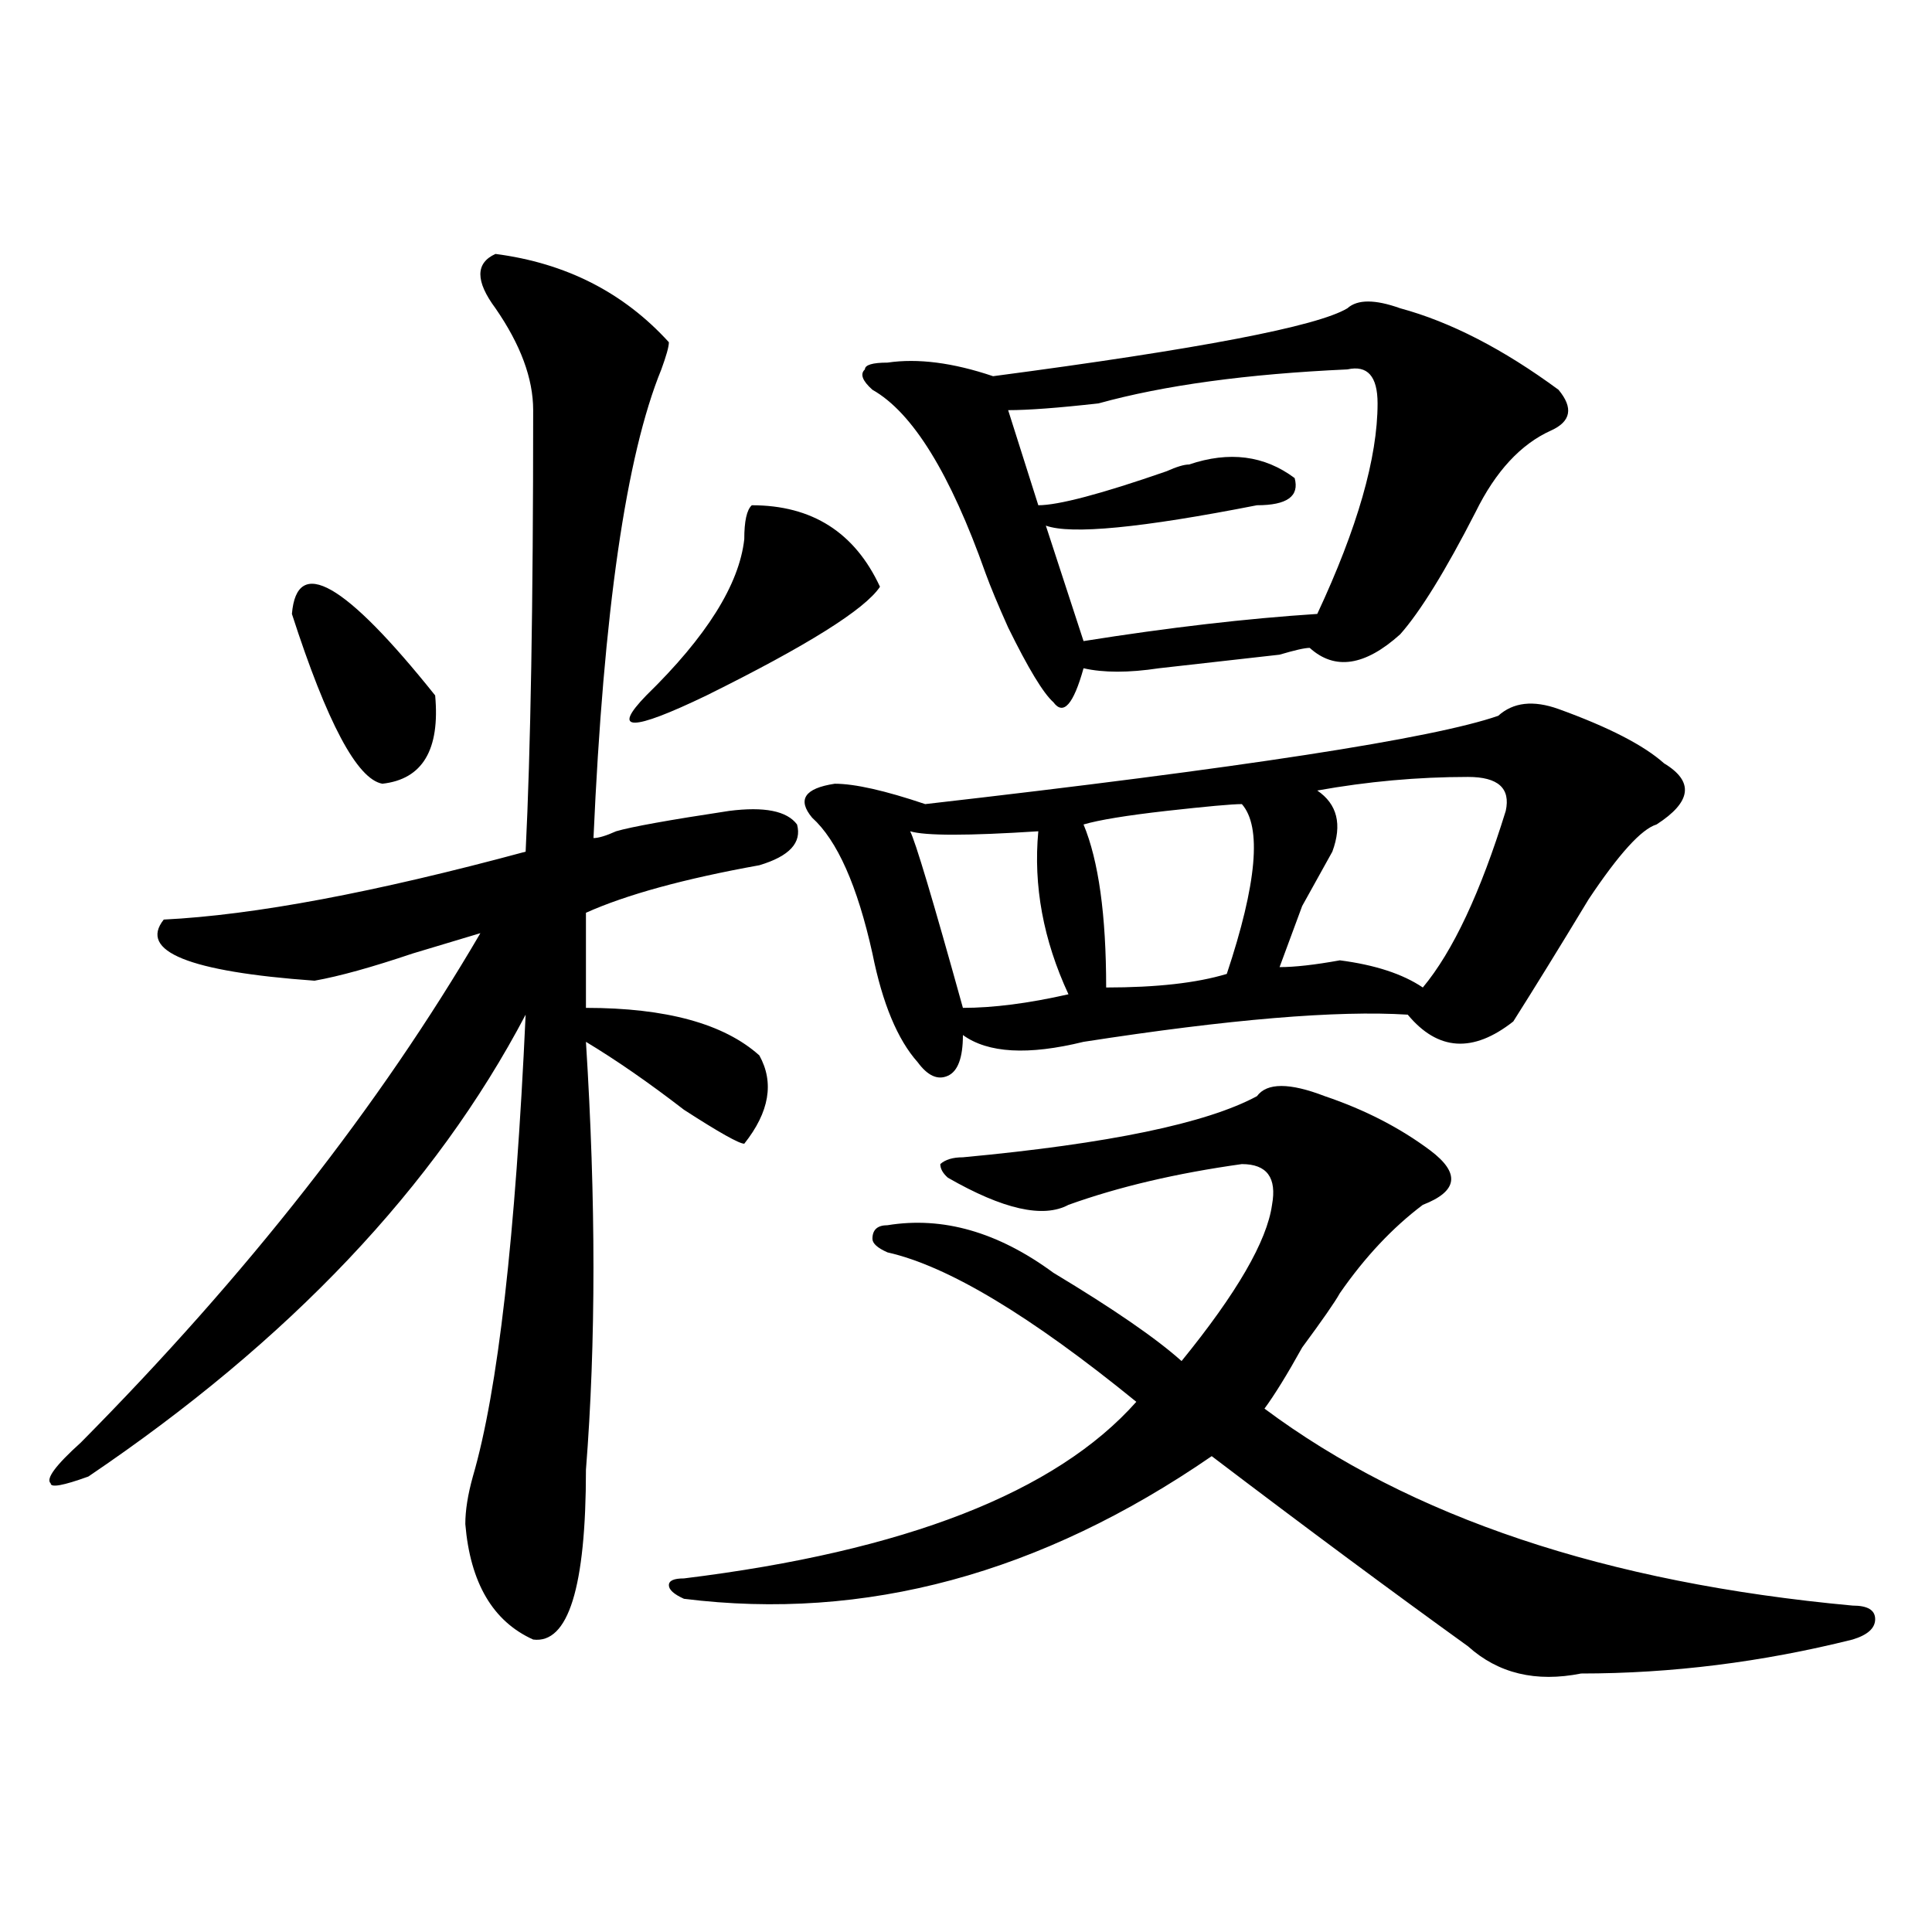
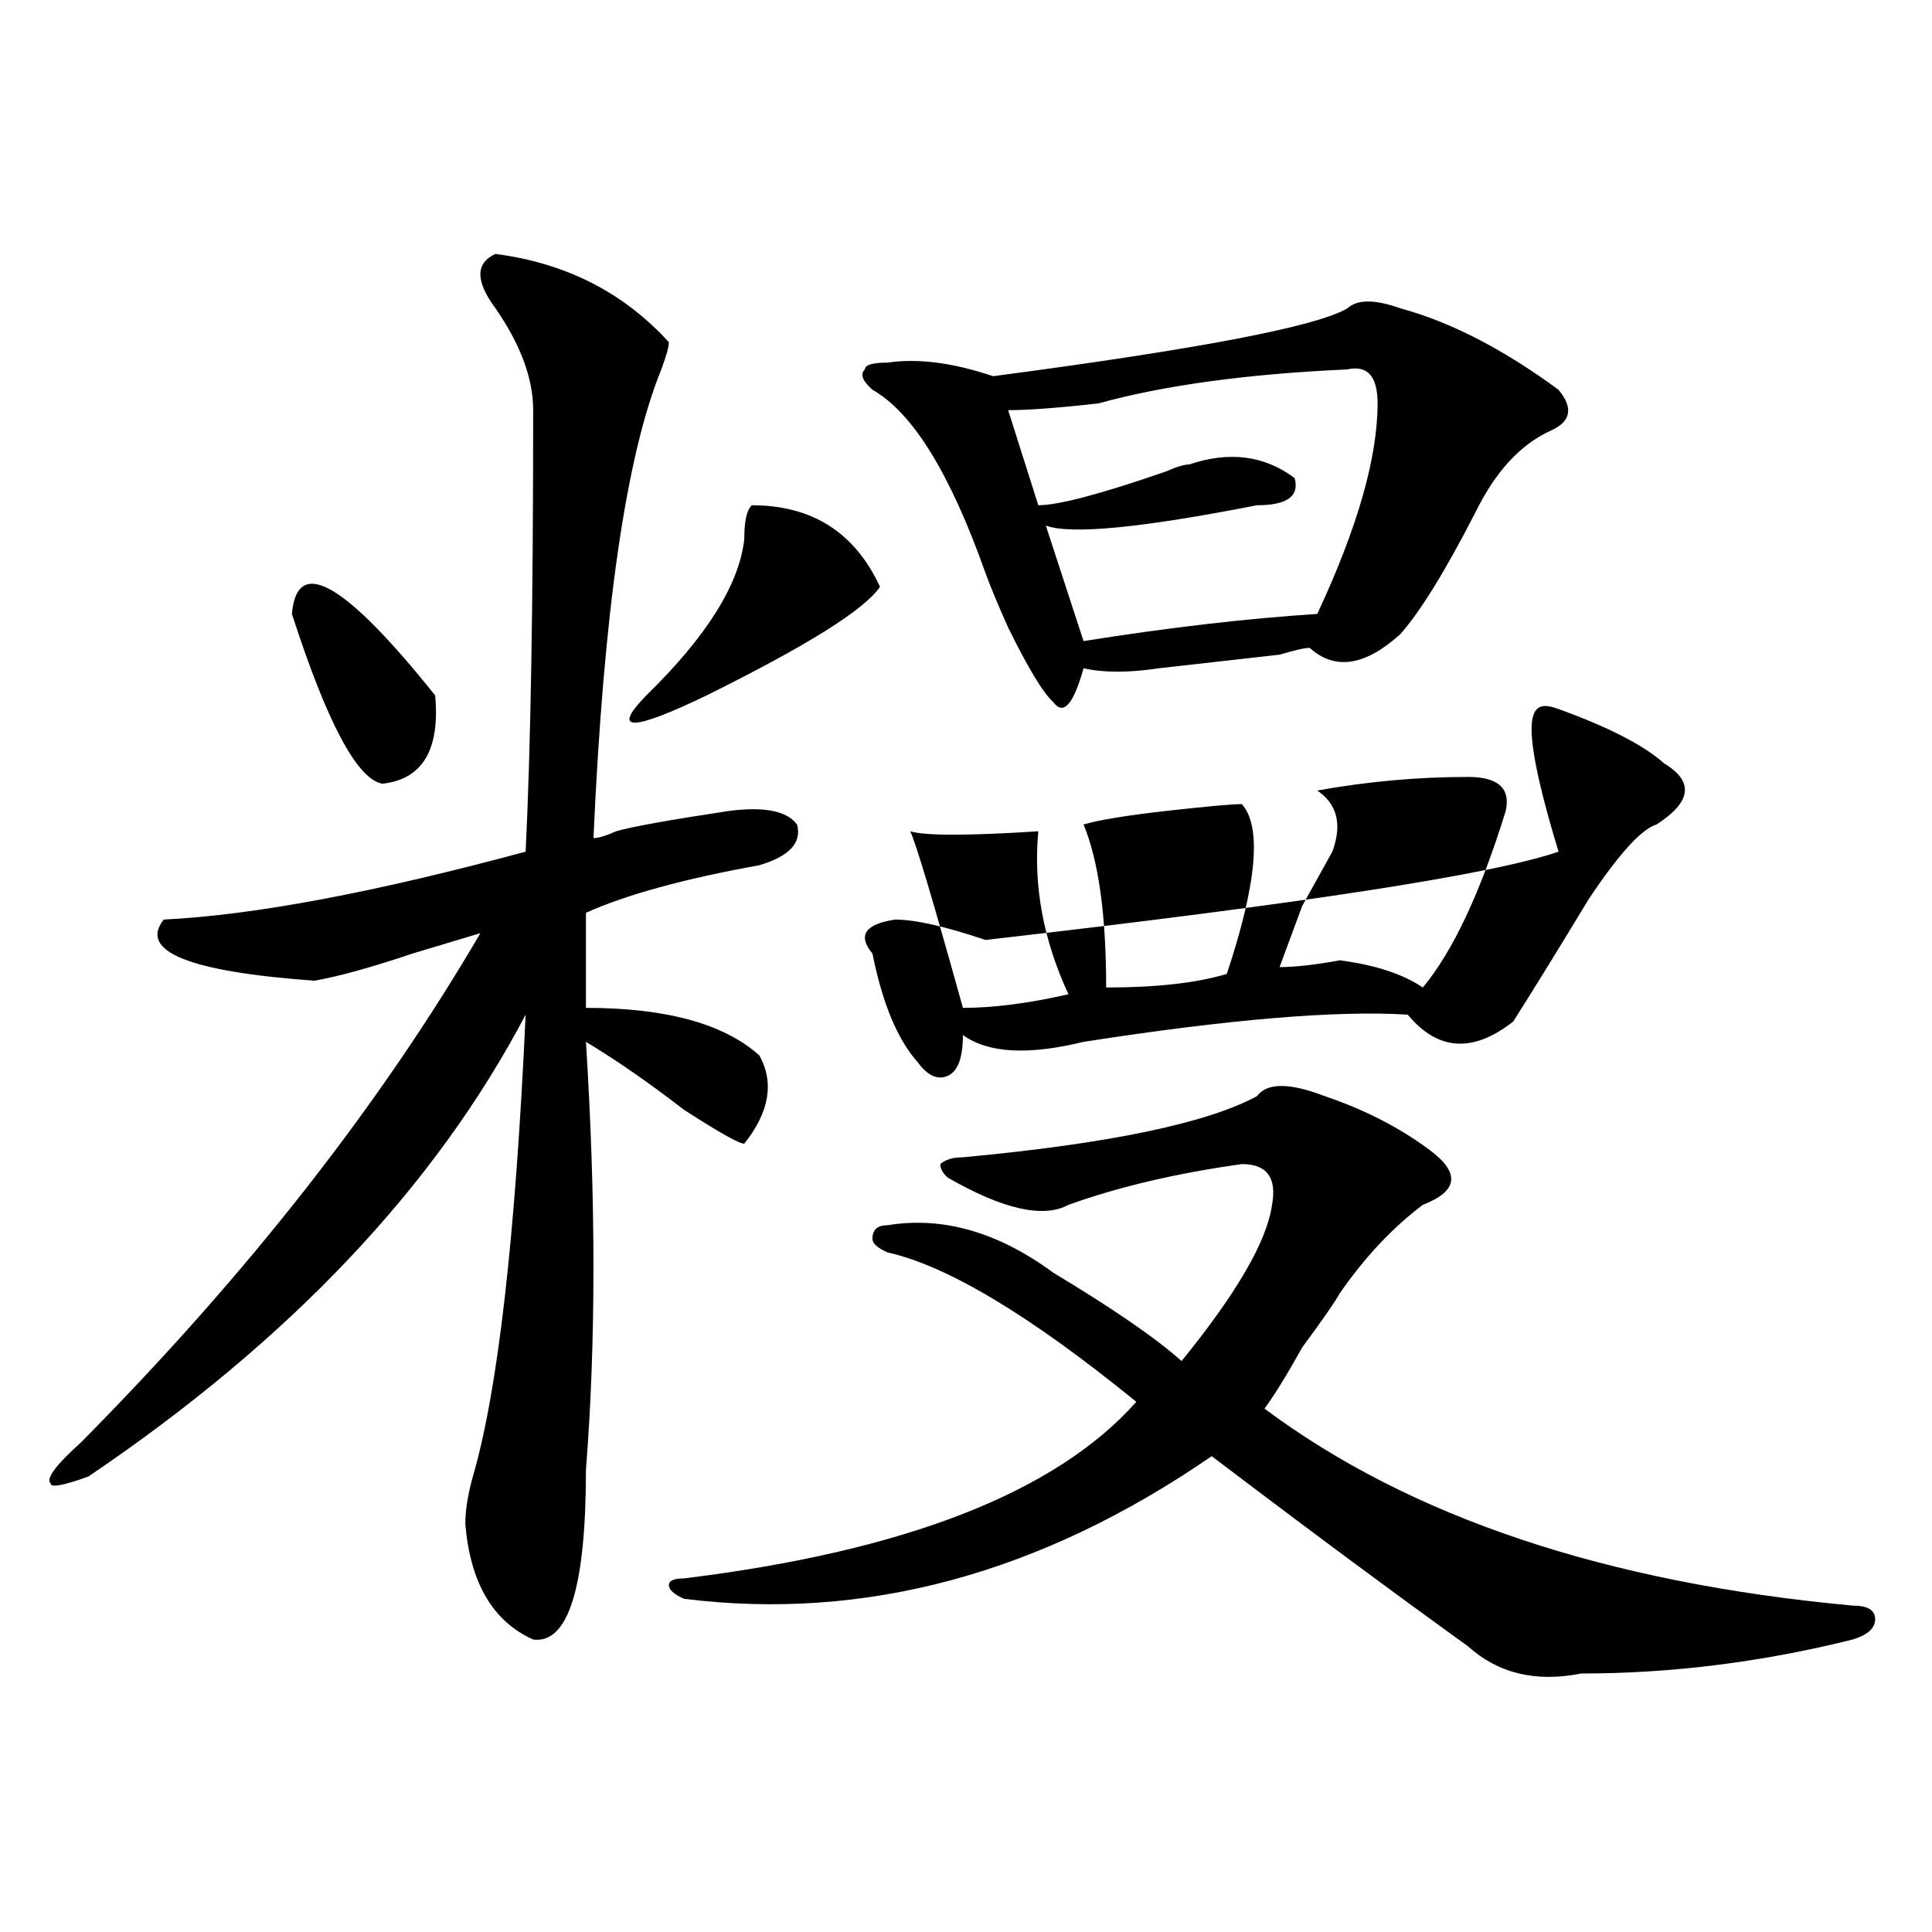
<svg xmlns="http://www.w3.org/2000/svg" version="1.1" id="图层_1" x="0px" y="0px" width="1000px" height="1000px" viewBox="0 0 1000 1000" enable-background="new 0 0 1000 1000" xml:space="preserve">
-   <path d="M256.457,131.438c36.401,4.724,66.34,19.94,89.754,45.703c0,2.362-1.342,7.031-3.902,14.063  c-18.231,44.55-29.938,125.409-35.121,242.578c2.562,0,6.464-1.153,11.707-3.516c7.805-2.308,27.316-5.823,58.535-10.547  c18.17-2.308,29.877,0,35.121,7.031c2.561,9.394-3.902,16.425-19.512,21.094c-39.023,7.031-68.962,15.271-89.754,24.609  c0,16.425,0,32.849,0,49.219c41.584,0,71.522,8.239,89.754,24.609c7.805,14.063,5.183,29.333-7.805,45.703  c-2.622,0-13.049-5.823-31.219-17.578c-18.231-14.063-35.121-25.763-50.73-35.156c5.183,82.067,5.183,155.896,0,221.484  c0,60.919-9.146,90.197-27.316,87.891c-20.853-9.394-32.56-29.334-35.121-59.766c0-7.031,1.28-15.216,3.902-24.609  c12.987-44.495,22.073-124.2,27.316-239.063C225.238,614.286,149.753,693.938,45.73,764.25c-13.048,4.724-19.512,5.878-19.512,3.516  c-2.622-2.308,2.562-9.339,15.609-21.094C127.68,659.989,196.581,572.099,248.652,483c-7.805,2.362-19.512,5.878-35.121,10.547  c-20.853,7.031-37.743,11.755-50.73,14.063c-65.06-4.669-91.095-15.216-78.047-31.641c46.828-2.308,109.266-14.063,187.313-35.156  c2.562-51.526,3.902-127.716,3.902-228.516c0-16.37-6.524-33.948-19.512-52.734C246.03,145.5,246.03,136.161,256.457,131.438z   M151.094,317.766c2.562-30.433,27.316-16.37,74.145,42.188c2.562,28.125-6.524,43.396-27.316,45.703  C184.874,403.349,169.265,374.016,151.094,317.766z M389.137,261.516c31.219,0,53.291,14.063,66.34,42.188  c-7.805,11.755-37.743,30.487-89.754,56.25c-39.023,18.786-49.45,18.786-31.219,0c31.219-30.433,48.108-57.403,50.73-80.859  C385.234,269.755,386.515,263.878,389.137,261.516z M650.594,567.375c5.183-7.031,16.89-7.031,35.121,0  c20.792,7.031,39.023,16.425,54.633,28.125c15.609,11.755,14.268,21.094-3.902,28.125c-15.609,11.755-29.938,26.972-42.926,45.703  c-2.622,4.724-9.146,14.063-19.512,28.125c-7.805,14.063-14.329,24.609-19.512,31.641c75.425,56.25,176.886,90.197,304.383,101.953  c7.805,0,11.707,2.307,11.707,7.031c0,4.669-3.902,8.185-11.707,10.547c-46.828,11.7-93.656,17.578-140.484,17.578  c-23.414,4.669-42.926,0-58.535-14.063c-39.023-28.125-83.291-60.919-132.68-98.438c-88.474,60.919-179.508,85.528-273.164,73.828  c-5.244-2.362-7.805-4.725-7.805-7.031c0-2.362,2.561-3.516,7.805-3.516c114.448-14.063,192.495-44.495,234.141-91.406  c-54.633-44.495-97.559-70.313-128.777-77.344c-5.244-2.308-7.805-4.669-7.805-7.031c0-4.669,2.561-7.031,7.805-7.031  c28.597-4.669,57.193,3.516,85.852,24.609c31.219,18.786,53.291,34.003,66.34,45.703c28.597-35.156,44.206-62.073,46.828-80.859  c2.561-14.063-2.622-21.094-15.609-21.094c-33.841,4.724-63.779,11.755-89.754,21.094c-13.049,7.031-33.841,2.362-62.438-14.063  c-2.622-2.308-3.902-4.669-3.902-7.031c2.561-2.308,6.463-3.516,11.707-3.516C573.827,591.984,624.558,581.438,650.594,567.375z   M806.688,366.984c25.975,9.394,44.206,18.786,54.633,28.125c15.609,9.394,14.268,19.94-3.902,31.641  c-7.805,2.362-19.512,15.271-35.121,38.672c-15.609,25.817-28.658,46.911-39.023,63.281c-20.854,16.425-39.023,15.271-54.633-3.516  c-36.463-2.308-92.376,2.362-167.801,14.063c-28.658,7.031-49.45,5.878-62.438-3.516c0,11.755-2.622,18.786-7.805,21.094  c-5.244,2.362-10.427,0-15.609-7.031c-10.427-11.7-18.231-30.433-23.414-56.25c-7.805-35.156-18.231-58.558-31.219-70.313  c-7.805-9.339-3.902-15.216,11.707-17.578c10.365,0,25.975,3.516,46.828,10.547c163.898-18.731,262.737-33.948,296.578-45.703  C783.273,363.469,793.639,362.315,806.688,366.984z M724.738,159.563c25.975,7.031,53.291,21.094,81.949,42.188  c7.805,9.394,6.463,16.425-3.902,21.094c-15.609,7.031-28.658,21.094-39.023,42.188c-15.609,30.487-28.658,51.581-39.023,63.281  c-18.231,16.425-33.841,18.786-46.828,7.031c-2.622,0-7.805,1.208-15.609,3.516c-20.854,2.362-41.646,4.724-62.438,7.031  c-15.609,2.362-28.658,2.362-39.023,0c-5.244,18.786-10.427,24.609-15.609,17.578c-5.244-4.669-13.049-17.578-23.414-38.672  c-5.244-11.7-9.146-21.094-11.707-28.125c-18.231-51.526-37.743-83.167-58.535-94.922c-5.244-4.669-6.524-8.185-3.902-10.547  c0-2.308,3.902-3.516,11.707-3.516c15.609-2.308,33.779,0,54.633,7.031c106.644-14.063,167.801-25.763,183.41-35.156  C702.604,154.894,711.689,154.894,724.738,159.563z M537.426,430.266c-36.463,2.362-58.535,2.362-66.34,0  c2.561,4.724,11.707,35.156,27.316,91.406c15.609,0,33.779-2.308,54.633-7.031C539.986,486.516,534.804,458.391,537.426,430.266z   M697.422,191.203c-52.072,2.362-94.998,8.239-128.777,17.578c-20.854,2.362-36.463,3.516-46.828,3.516l15.609,49.219  c10.365,0,32.499-5.823,66.34-17.578c5.183-2.308,9.085-3.516,11.707-3.516c20.792-7.031,39.023-4.669,54.633,7.031  c2.561,9.394-3.902,14.063-19.512,14.063c-59.877,11.755-96.278,15.271-109.266,10.547l19.512,59.766  c44.206-7.031,84.51-11.7,120.973-14.063c20.792-44.495,31.219-80.859,31.219-108.984  C713.031,194.719,707.787,188.896,697.422,191.203z M642.789,416.203c-5.244,0-18.231,1.208-39.023,3.516  c-20.854,2.362-35.121,4.724-42.926,7.031c7.805,18.786,11.707,46.911,11.707,84.375c25.975,0,46.828-2.308,62.438-7.031  C650.594,457.237,653.154,427.958,642.789,416.203z M759.859,402.141c-26.036,0-52.072,2.362-78.047,7.031  c10.365,7.031,12.987,17.578,7.805,31.641c-2.622,4.724-7.805,14.063-15.609,28.125c-5.244,14.063-9.146,24.609-11.707,31.641  c7.805,0,18.17-1.153,31.219-3.516c18.17,2.362,32.499,7.031,42.926,14.063c15.609-18.731,29.877-49.219,42.926-91.406  C781.932,408.019,775.469,402.141,759.859,402.141z" />
+   <path d="M256.457,131.438c36.401,4.724,66.34,19.94,89.754,45.703c0,2.362-1.342,7.031-3.902,14.063  c-18.231,44.55-29.938,125.409-35.121,242.578c2.562,0,6.464-1.153,11.707-3.516c7.805-2.308,27.316-5.823,58.535-10.547  c18.17-2.308,29.877,0,35.121,7.031c2.561,9.394-3.902,16.425-19.512,21.094c-39.023,7.031-68.962,15.271-89.754,24.609  c0,16.425,0,32.849,0,49.219c41.584,0,71.522,8.239,89.754,24.609c7.805,14.063,5.183,29.333-7.805,45.703  c-2.622,0-13.049-5.823-31.219-17.578c-18.231-14.063-35.121-25.763-50.73-35.156c5.183,82.067,5.183,155.896,0,221.484  c0,60.919-9.146,90.197-27.316,87.891c-20.853-9.394-32.56-29.334-35.121-59.766c0-7.031,1.28-15.216,3.902-24.609  c12.987-44.495,22.073-124.2,27.316-239.063C225.238,614.286,149.753,693.938,45.73,764.25c-13.048,4.724-19.512,5.878-19.512,3.516  c-2.622-2.308,2.562-9.339,15.609-21.094C127.68,659.989,196.581,572.099,248.652,483c-7.805,2.362-19.512,5.878-35.121,10.547  c-20.853,7.031-37.743,11.755-50.73,14.063c-65.06-4.669-91.095-15.216-78.047-31.641c46.828-2.308,109.266-14.063,187.313-35.156  c2.562-51.526,3.902-127.716,3.902-228.516c0-16.37-6.524-33.948-19.512-52.734C246.03,145.5,246.03,136.161,256.457,131.438z   M151.094,317.766c2.562-30.433,27.316-16.37,74.145,42.188c2.562,28.125-6.524,43.396-27.316,45.703  C184.874,403.349,169.265,374.016,151.094,317.766z M389.137,261.516c31.219,0,53.291,14.063,66.34,42.188  c-7.805,11.755-37.743,30.487-89.754,56.25c-39.023,18.786-49.45,18.786-31.219,0c31.219-30.433,48.108-57.403,50.73-80.859  C385.234,269.755,386.515,263.878,389.137,261.516z M650.594,567.375c5.183-7.031,16.89-7.031,35.121,0  c20.792,7.031,39.023,16.425,54.633,28.125c15.609,11.755,14.268,21.094-3.902,28.125c-15.609,11.755-29.938,26.972-42.926,45.703  c-2.622,4.724-9.146,14.063-19.512,28.125c-7.805,14.063-14.329,24.609-19.512,31.641c75.425,56.25,176.886,90.197,304.383,101.953  c7.805,0,11.707,2.307,11.707,7.031c0,4.669-3.902,8.185-11.707,10.547c-46.828,11.7-93.656,17.578-140.484,17.578  c-23.414,4.669-42.926,0-58.535-14.063c-39.023-28.125-83.291-60.919-132.68-98.438c-88.474,60.919-179.508,85.528-273.164,73.828  c-5.244-2.362-7.805-4.725-7.805-7.031c0-2.362,2.561-3.516,7.805-3.516c114.448-14.063,192.495-44.495,234.141-91.406  c-54.633-44.495-97.559-70.313-128.777-77.344c-5.244-2.308-7.805-4.669-7.805-7.031c0-4.669,2.561-7.031,7.805-7.031  c28.597-4.669,57.193,3.516,85.852,24.609c31.219,18.786,53.291,34.003,66.34,45.703c28.597-35.156,44.206-62.073,46.828-80.859  c2.561-14.063-2.622-21.094-15.609-21.094c-33.841,4.724-63.779,11.755-89.754,21.094c-13.049,7.031-33.841,2.362-62.438-14.063  c-2.622-2.308-3.902-4.669-3.902-7.031c2.561-2.308,6.463-3.516,11.707-3.516C573.827,591.984,624.558,581.438,650.594,567.375z   M806.688,366.984c25.975,9.394,44.206,18.786,54.633,28.125c15.609,9.394,14.268,19.94-3.902,31.641  c-7.805,2.362-19.512,15.271-35.121,38.672c-15.609,25.817-28.658,46.911-39.023,63.281c-20.854,16.425-39.023,15.271-54.633-3.516  c-36.463-2.308-92.376,2.362-167.801,14.063c-28.658,7.031-49.45,5.878-62.438-3.516c0,11.755-2.622,18.786-7.805,21.094  c-5.244,2.362-10.427,0-15.609-7.031c-10.427-11.7-18.231-30.433-23.414-56.25c-7.805-9.339-3.902-15.216,11.707-17.578c10.365,0,25.975,3.516,46.828,10.547c163.898-18.731,262.737-33.948,296.578-45.703  C783.273,363.469,793.639,362.315,806.688,366.984z M724.738,159.563c25.975,7.031,53.291,21.094,81.949,42.188  c7.805,9.394,6.463,16.425-3.902,21.094c-15.609,7.031-28.658,21.094-39.023,42.188c-15.609,30.487-28.658,51.581-39.023,63.281  c-18.231,16.425-33.841,18.786-46.828,7.031c-2.622,0-7.805,1.208-15.609,3.516c-20.854,2.362-41.646,4.724-62.438,7.031  c-15.609,2.362-28.658,2.362-39.023,0c-5.244,18.786-10.427,24.609-15.609,17.578c-5.244-4.669-13.049-17.578-23.414-38.672  c-5.244-11.7-9.146-21.094-11.707-28.125c-18.231-51.526-37.743-83.167-58.535-94.922c-5.244-4.669-6.524-8.185-3.902-10.547  c0-2.308,3.902-3.516,11.707-3.516c15.609-2.308,33.779,0,54.633,7.031c106.644-14.063,167.801-25.763,183.41-35.156  C702.604,154.894,711.689,154.894,724.738,159.563z M537.426,430.266c-36.463,2.362-58.535,2.362-66.34,0  c2.561,4.724,11.707,35.156,27.316,91.406c15.609,0,33.779-2.308,54.633-7.031C539.986,486.516,534.804,458.391,537.426,430.266z   M697.422,191.203c-52.072,2.362-94.998,8.239-128.777,17.578c-20.854,2.362-36.463,3.516-46.828,3.516l15.609,49.219  c10.365,0,32.499-5.823,66.34-17.578c5.183-2.308,9.085-3.516,11.707-3.516c20.792-7.031,39.023-4.669,54.633,7.031  c2.561,9.394-3.902,14.063-19.512,14.063c-59.877,11.755-96.278,15.271-109.266,10.547l19.512,59.766  c44.206-7.031,84.51-11.7,120.973-14.063c20.792-44.495,31.219-80.859,31.219-108.984  C713.031,194.719,707.787,188.896,697.422,191.203z M642.789,416.203c-5.244,0-18.231,1.208-39.023,3.516  c-20.854,2.362-35.121,4.724-42.926,7.031c7.805,18.786,11.707,46.911,11.707,84.375c25.975,0,46.828-2.308,62.438-7.031  C650.594,457.237,653.154,427.958,642.789,416.203z M759.859,402.141c-26.036,0-52.072,2.362-78.047,7.031  c10.365,7.031,12.987,17.578,7.805,31.641c-2.622,4.724-7.805,14.063-15.609,28.125c-5.244,14.063-9.146,24.609-11.707,31.641  c7.805,0,18.17-1.153,31.219-3.516c18.17,2.362,32.499,7.031,42.926,14.063c15.609-18.731,29.877-49.219,42.926-91.406  C781.932,408.019,775.469,402.141,759.859,402.141z" />
</svg>